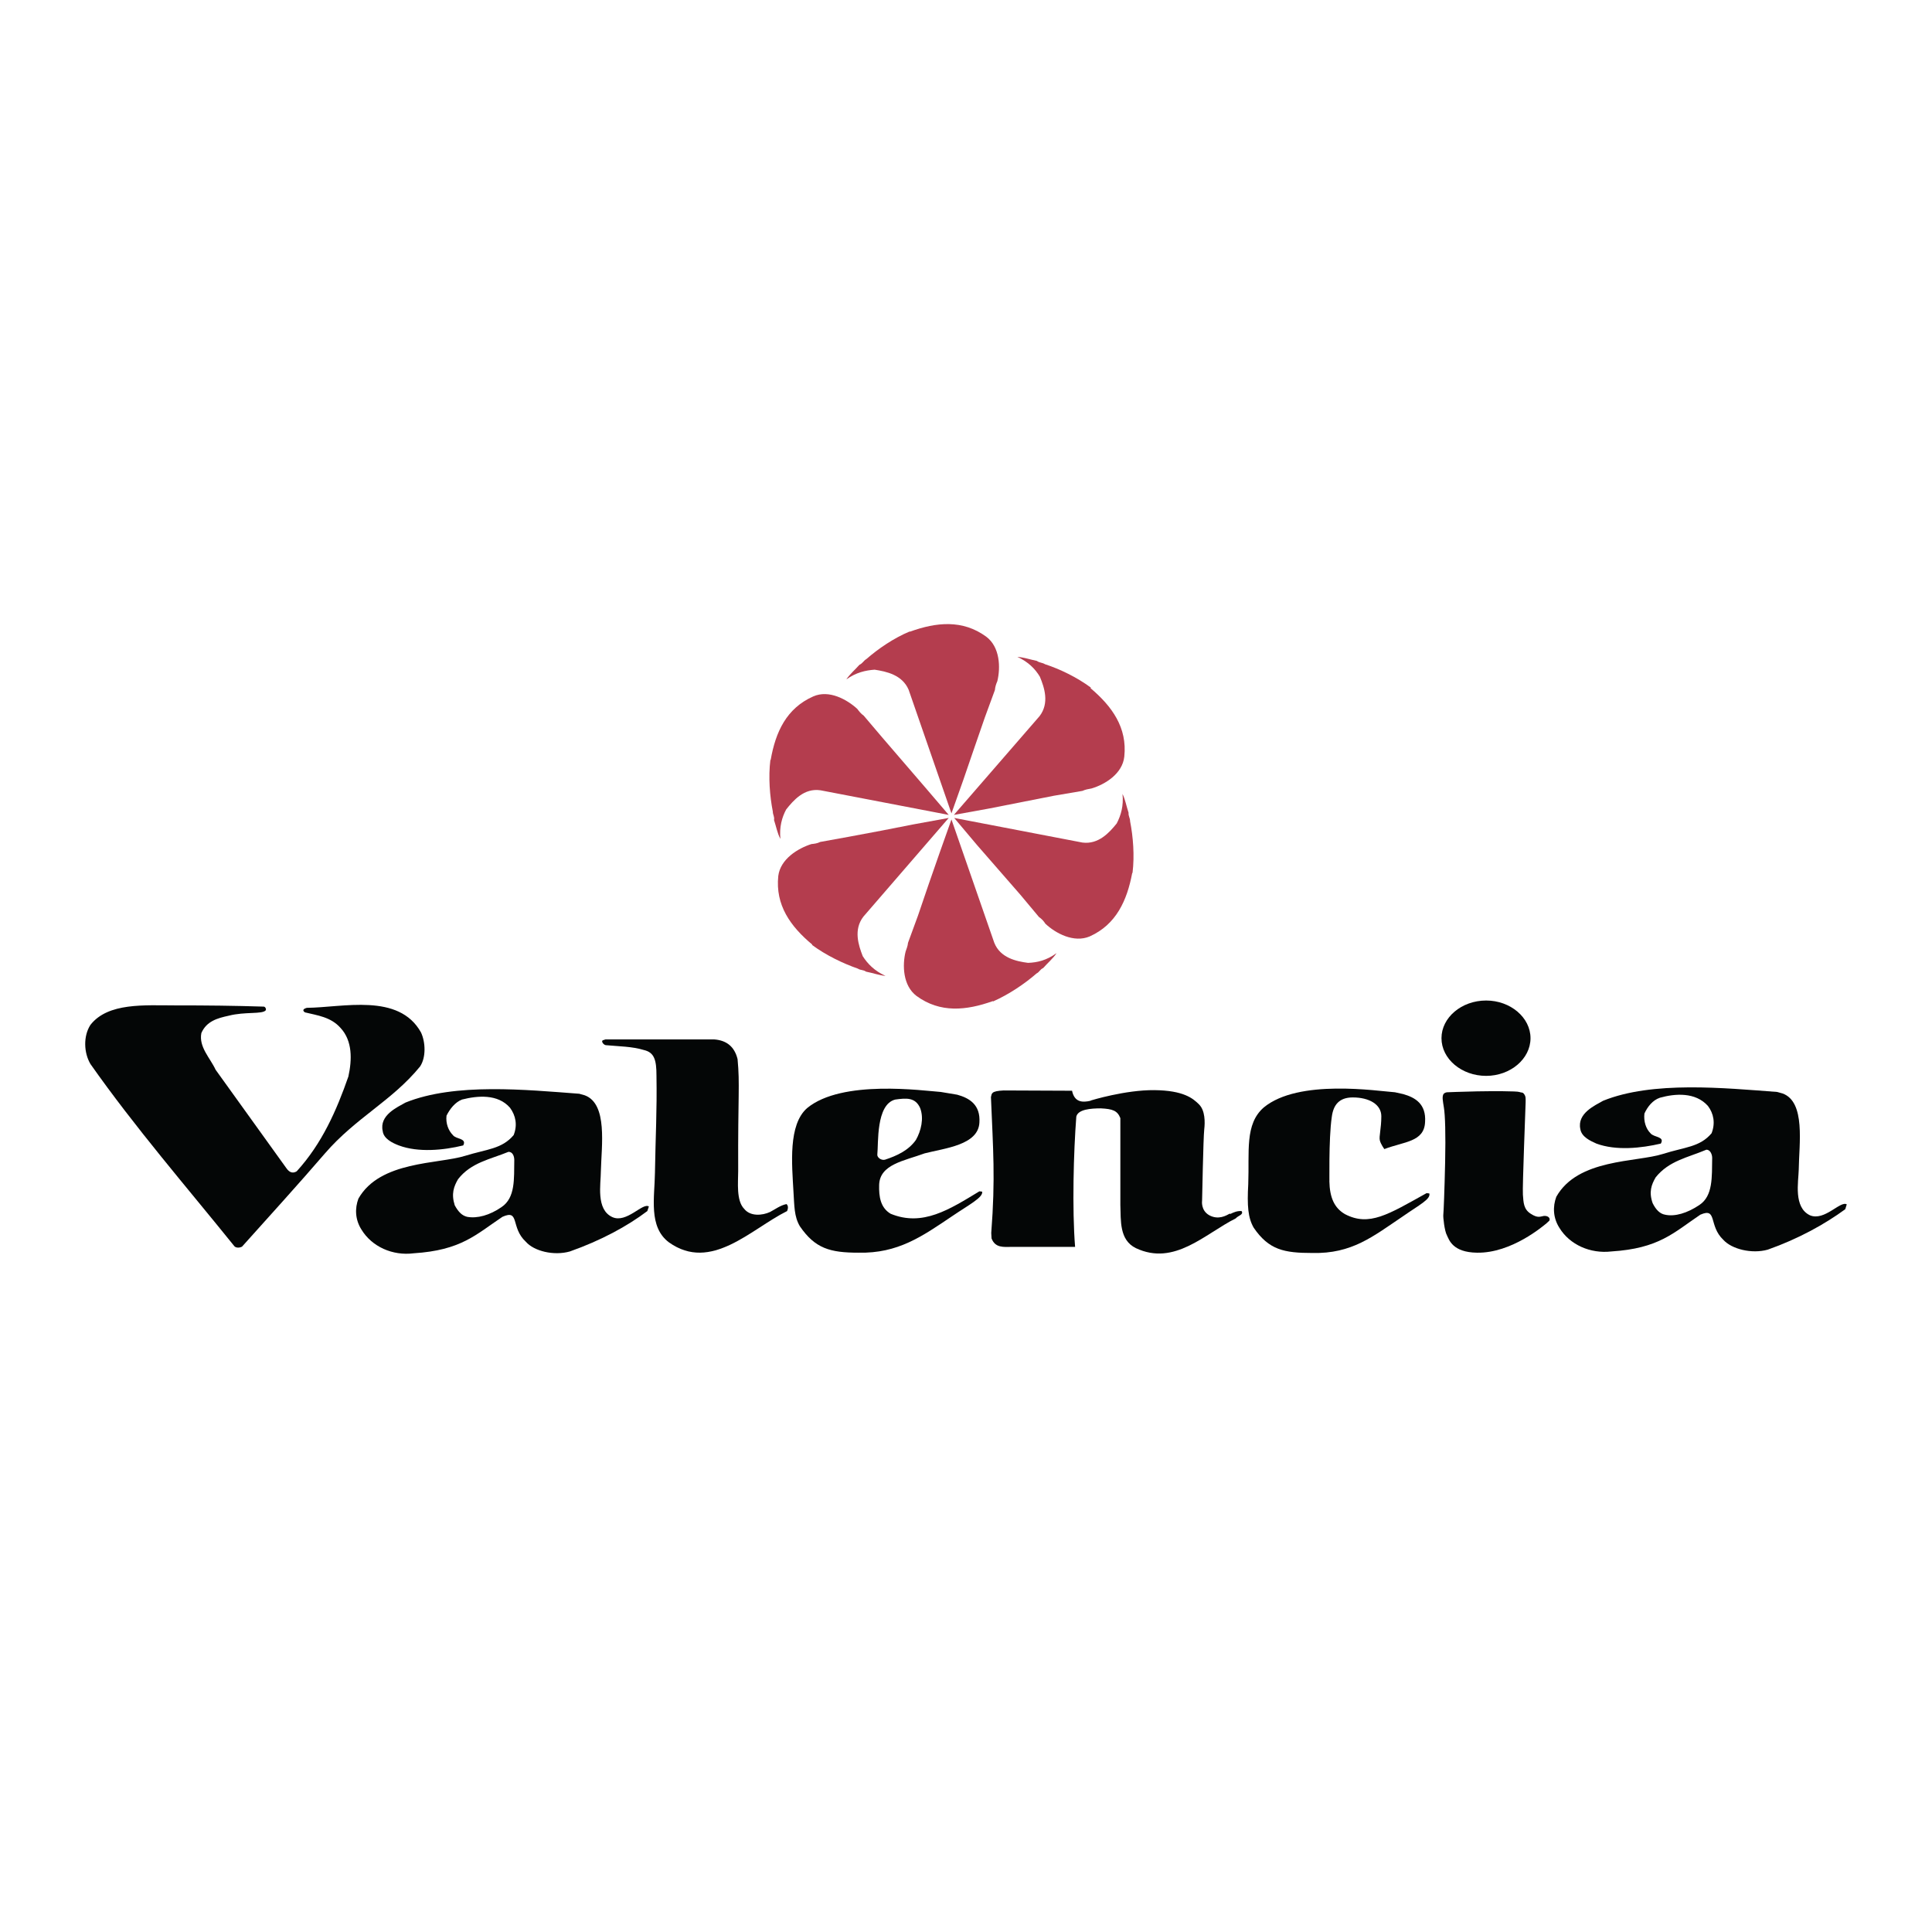
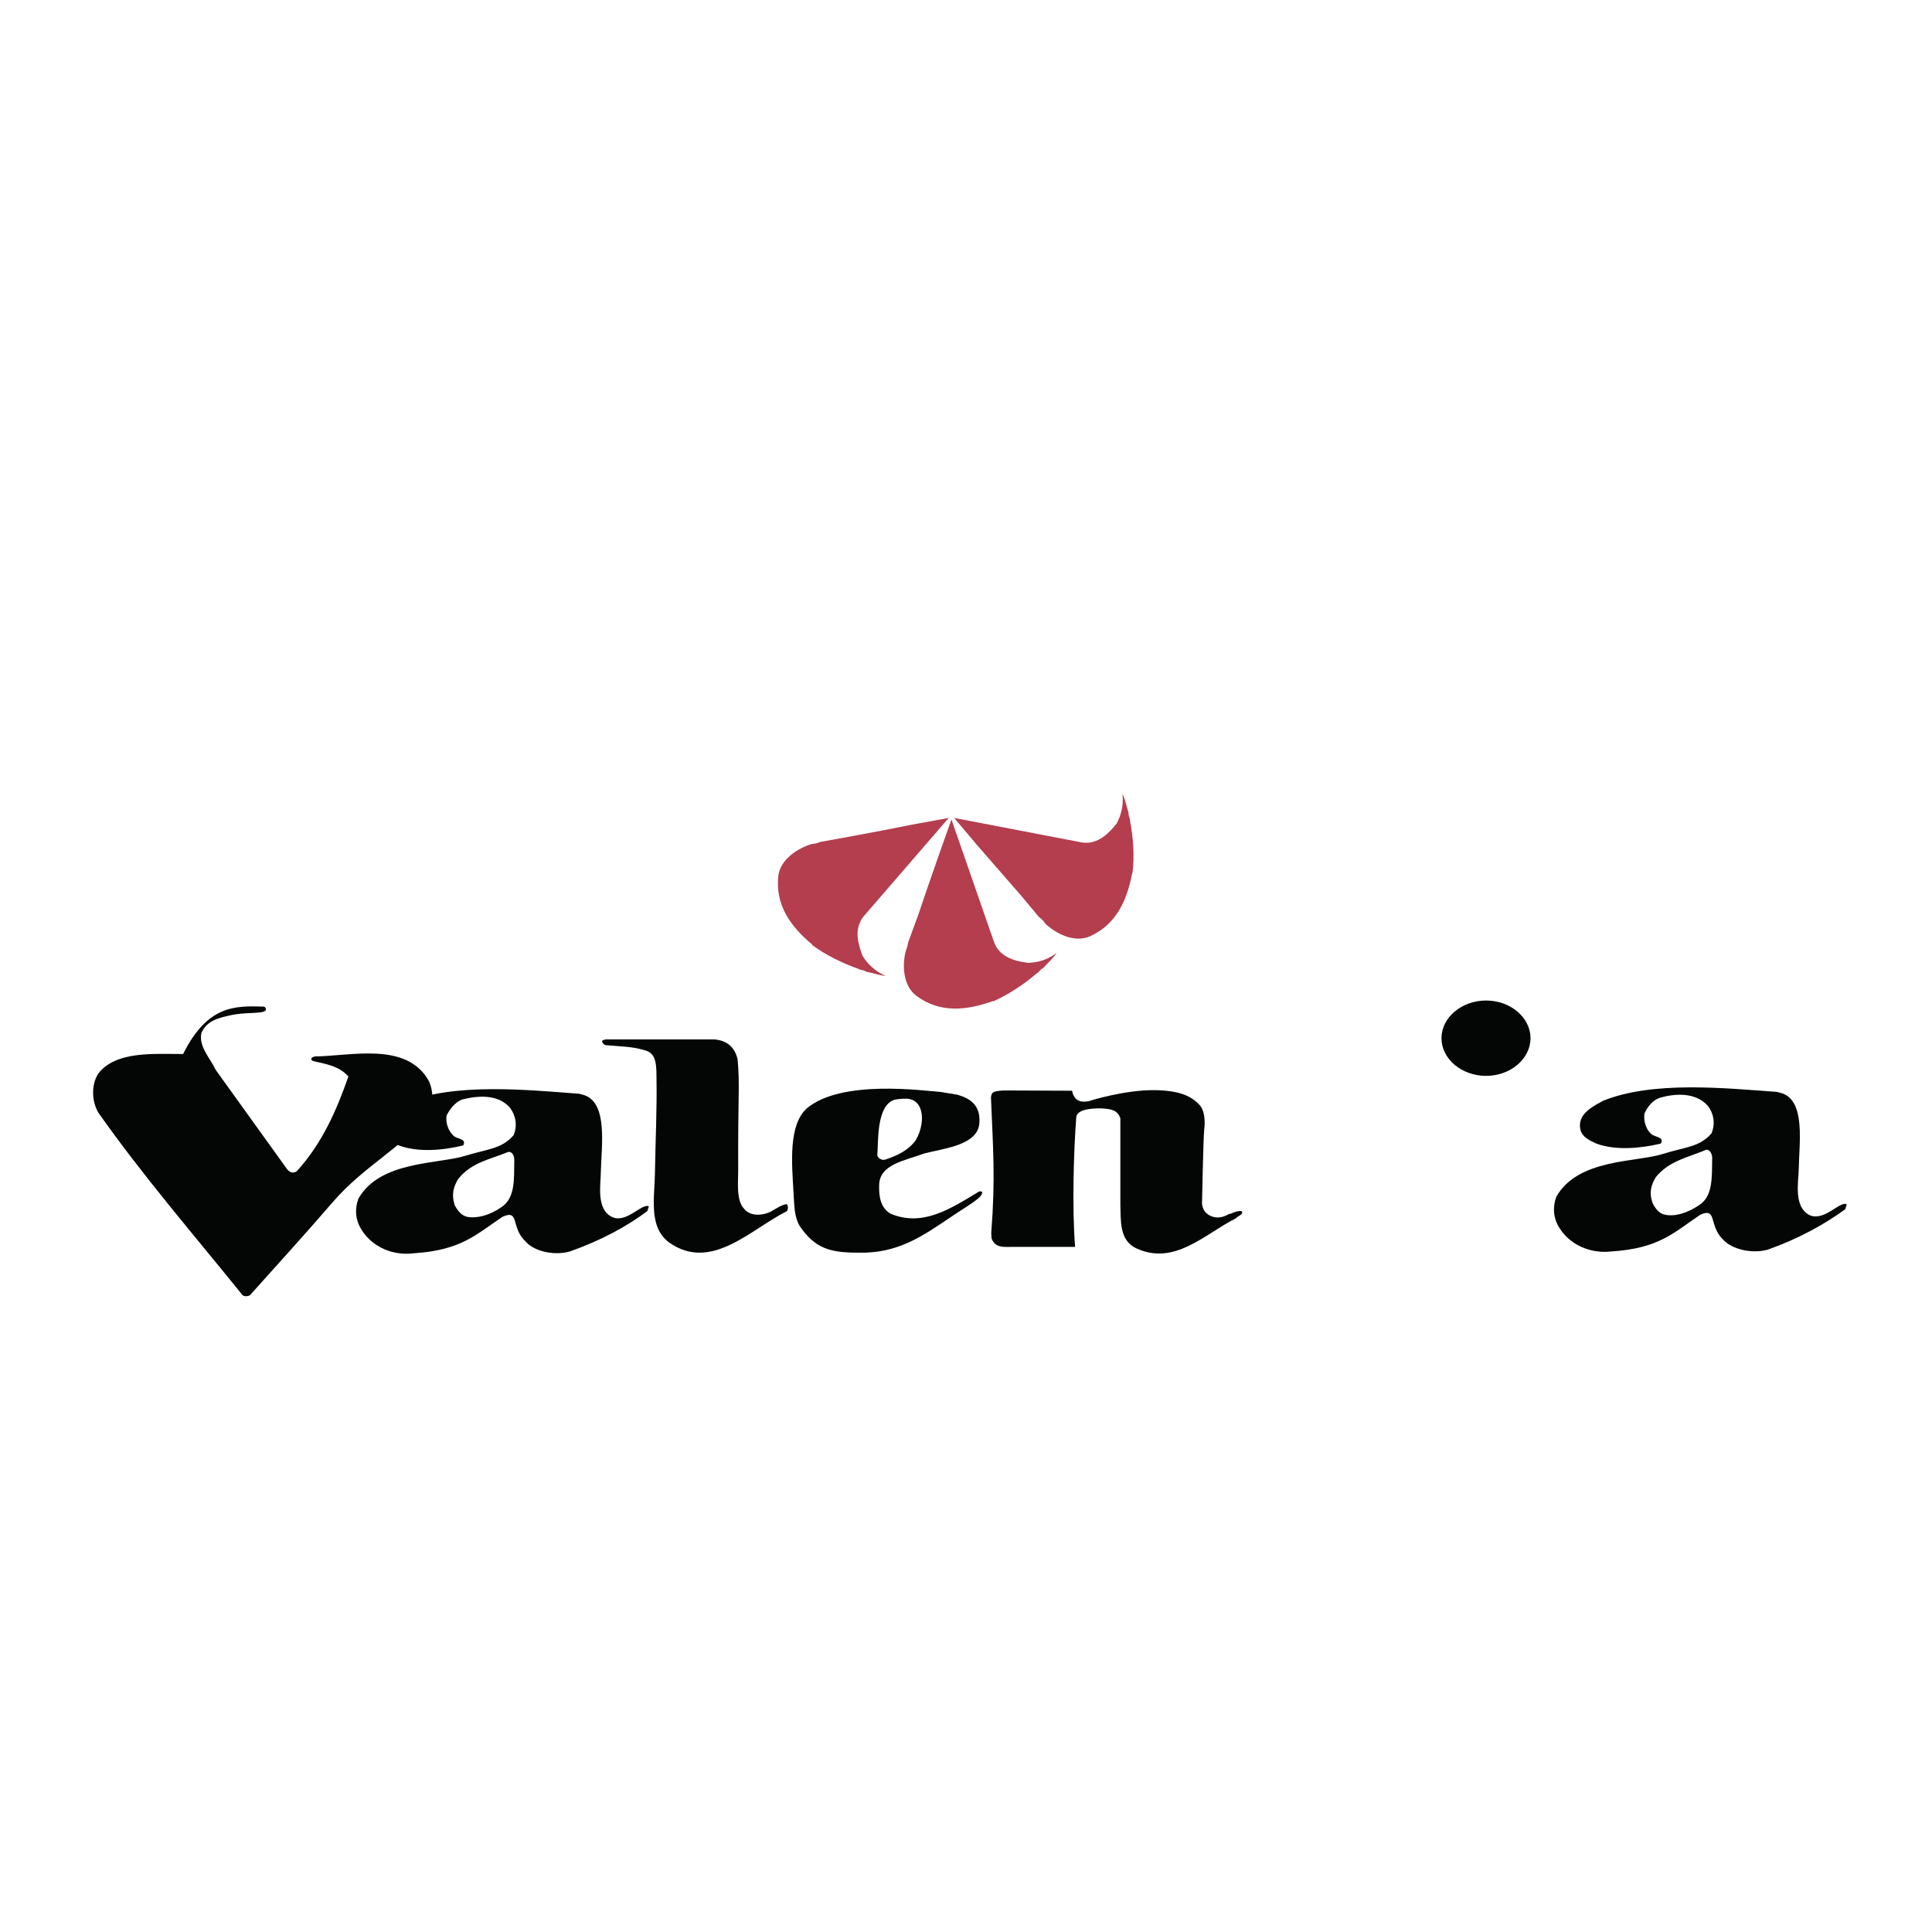
<svg xmlns="http://www.w3.org/2000/svg" version="1.0" id="Layer_1" x="0px" y="0px" width="192.756px" height="192.756px" viewBox="0 0 192.756 192.756" enable-background="new 0 0 192.756 192.756" xml:space="preserve">
  <g>
    <polygon fill-rule="evenodd" clip-rule="evenodd" fill="#FFFFFF" points="0,0 192.756,0 192.756,192.756 0,192.756 0,0  " />
-     <path fill-rule="evenodd" clip-rule="evenodd" fill="#040606" d="M26.304,100.43c0.152,0,0.273,0.211,0.212,0.363   c-0.333,0.424-2.061,0.121-3.698,0.545c-1.122,0.242-2.213,0.545-2.728,1.729c-0.273,1.395,0.879,2.484,1.424,3.666l7.062,9.822   c0.333,0.484,0.697,0.514,1.03,0.303c2.516-2.76,3.971-6.062,5.153-9.457c0.364-1.668,0.424-3.547-0.788-4.85   c-0.97-1.092-2.304-1.242-3.547-1.547c-0.363-0.242-0.03-0.393,0.182-0.453c3.607-0.031,9.184-1.516,11.397,2.455   c0.455,0.969,0.515,2.484-0.091,3.395c-2.788,3.424-6.396,5.092-9.487,8.668c-2.637,3.062-5.638,6.365-8.275,9.305   c-0.212,0.123-0.576,0.152-0.758-0.029c-4.789-5.941-9.912-11.852-14.367-18.186c-0.667-1.123-0.728-2.789,0-3.91   c1.758-2.244,5.426-1.941,8.457-1.941C20.696,100.307,23.394,100.338,26.304,100.43L26.304,100.43z" />
+     <path fill-rule="evenodd" clip-rule="evenodd" fill="#040606" d="M26.304,100.43c0.152,0,0.273,0.211,0.212,0.363   c-0.333,0.424-2.061,0.121-3.698,0.545c-1.122,0.242-2.213,0.545-2.728,1.729c-0.273,1.395,0.879,2.484,1.424,3.666l7.062,9.822   c0.333,0.484,0.697,0.514,1.03,0.303c2.516-2.76,3.971-6.062,5.153-9.457c-0.97-1.092-2.304-1.242-3.547-1.547c-0.363-0.242-0.03-0.393,0.182-0.453c3.607-0.031,9.184-1.516,11.397,2.455   c0.455,0.969,0.515,2.484-0.091,3.395c-2.788,3.424-6.396,5.092-9.487,8.668c-2.637,3.062-5.638,6.365-8.275,9.305   c-0.212,0.123-0.576,0.152-0.758-0.029c-4.789-5.941-9.912-11.852-14.367-18.186c-0.667-1.123-0.728-2.789,0-3.91   c1.758-2.244,5.426-1.941,8.457-1.941C20.696,100.307,23.394,100.338,26.304,100.43L26.304,100.43z" />
    <path fill-rule="evenodd" clip-rule="evenodd" fill="#040606" d="M58.342,109.279c2.303,0.85,1.667,5.031,1.606,7.578   c0,1.273-0.516,3.818,1.151,4.576c1.425,0.637,3.031-1.484,3.638-1.061l-0.152,0.455c-2,1.516-4.637,2.939-7.729,4.031   c-1.606,0.455-3.577-0.031-4.395-0.971c-1.546-1.424-0.576-3.273-2.334-2.484c-2.667,1.787-4.122,3.334-8.851,3.637   c-2.122,0.273-4.183-0.668-5.213-2.365c-0.637-1-0.667-2.121-0.303-3.09c2.152-3.789,7.972-3.426,10.669-4.275   c2.152-0.666,3.637-0.666,4.819-2.061c0.394-1,0.212-1.939-0.364-2.729c-1.212-1.395-3.243-1.211-4.789-0.818   c-0.697,0.273-1.212,0.939-1.546,1.607c-0.091,0.758,0.182,1.484,0.637,1.939c0.303,0.424,1.424,0.303,1.03,1.031   c-1.97,0.484-4.486,0.727-6.426,0c-0.636-0.242-1.516-0.668-1.606-1.426c-0.364-1.605,1.485-2.395,2.273-2.85   c4.94-2,12.094-1.271,17.337-0.879L58.342,109.279L58.342,109.279z M50.734,114.918c-1.849,0.758-3.729,1.061-5.032,2.727   c-0.424,0.729-0.697,1.455-0.333,2.607c0.364,0.666,0.728,1.031,1.243,1.152c1,0.182,2.243-0.152,3.425-0.971   c1.394-0.939,1.243-2.818,1.273-4.697C51.31,115.371,51.159,114.918,50.734,114.918L50.734,114.918z" />
    <path fill-rule="evenodd" clip-rule="evenodd" fill="#040606" d="M177.856,109.098c2.304,0.848,1.637,5.031,1.606,7.578   c-0.03,1.242-0.545,3.787,1.122,4.576c1.454,0.605,3.03-1.484,3.667-1.092l-0.151,0.486c-2.031,1.484-4.638,2.939-7.729,4.031   c-1.606,0.453-3.606-0.061-4.425-0.971c-1.516-1.424-0.576-3.273-2.304-2.516c-2.697,1.818-4.122,3.365-8.881,3.668   c-2.092,0.242-4.153-0.668-5.184-2.365c-0.637-1-0.667-2.121-0.303-3.092c2.151-3.818,7.972-3.424,10.639-4.273   c2.183-0.697,3.668-0.666,4.85-2.061c0.395-1,0.212-1.971-0.363-2.729c-1.243-1.395-3.273-1.242-4.789-0.818   c-0.728,0.242-1.243,0.91-1.546,1.576c-0.091,0.789,0.151,1.516,0.606,1.971c0.333,0.424,1.455,0.303,1.03,1.029   c-1.94,0.455-4.456,0.729-6.426,0c-0.606-0.271-1.485-0.666-1.606-1.453c-0.334-1.576,1.485-2.365,2.273-2.82   c4.94-2,12.124-1.271,17.367-0.879L177.856,109.098L177.856,109.098z M170.249,114.705c-1.85,0.787-3.729,1.092-5.062,2.758   c-0.424,0.729-0.697,1.455-0.303,2.576c0.333,0.668,0.728,1.061,1.243,1.152c0.969,0.213,2.212-0.152,3.425-0.971   c1.363-0.908,1.242-2.787,1.272-4.697C170.824,115.189,170.643,114.705,170.249,114.705L170.249,114.705z" />
    <path fill-rule="evenodd" clip-rule="evenodd" fill="#040606" d="M71.254,103.703c1.243,0.09,2.031,0.727,2.334,1.969   c0.242,2.576,0.03,3.547,0.061,11.154c0,1.121-0.212,2.971,0.606,3.789c0.606,0.758,1.789,0.668,2.577,0.303   c0.515-0.271,1.031-0.666,1.637-0.787c0.212,0.182,0.151,0.484,0.061,0.697c-3.607,1.787-7.578,6.123-11.791,3.121   c-2.061-1.545-1.425-4.486-1.395-6.941c0.061-3.758,0.212-6.152,0.152-9.699c0-1.545-0.212-2.303-1.243-2.545   c-1.182-0.365-2.516-0.365-3.789-0.486c-0.212,0-0.515-0.363-0.333-0.484l0.273-0.09H71.254L71.254,103.703z" />
    <path fill-rule="evenodd" clip-rule="evenodd" fill="#040606" d="M95.503,109.219c1.212,0.334,2.334,1,2.212,2.789   c-0.121,2.242-3.456,2.545-5.456,3.061c-2.062,0.758-4.486,1.092-4.547,3.152c-0.03,1.152,0.122,2.273,1.152,2.879   c3.183,1.305,5.85-0.424,8.851-2.242l0.273,0.031c0.121,0.574-1.303,1.303-3,2.455c-2.971,2-5.396,3.727-9.336,3.637   c-2.849,0-4.334-0.424-5.85-2.637c-0.576-0.971-0.545-2.031-0.636-3.426c-0.152-2.758-0.546-6.699,1.364-8.365   c3.486-2.879,11.579-1.729,13.337-1.607L95.503,109.219L95.503,109.219z M89.319,109.703c-1.939,0.486-1.667,4.395-1.788,5.486   c-0.03,0.273,0.363,0.607,0.758,0.516c1.212-0.395,2.364-0.939,3.091-1.971c0.516-0.908,0.818-2.152,0.424-3.182   C91.32,109.461,90.411,109.553,89.319,109.703L89.319,109.703z" />
-     <path fill-rule="evenodd" clip-rule="evenodd" fill="#040606" d="M134.179,121.131c2.425,1.273,4.335,0.031,8.153-2.092   l0.273,0.031c0.151,0.574-0.97,1.121-2.667,2.303c-2.971,2-5.062,3.729-9.003,3.637c-2.818,0-4.334-0.303-5.85-2.516   c-0.576-1-0.667-2.182-0.546-4.363c0.121-3.244-0.363-5.973,1.546-7.639c3.485-2.879,11.336-1.637,13.095-1.516l0.818,0.182   c1.182,0.334,2.304,0.971,2.182,2.789c-0.091,2-2.091,1.939-4.062,2.697c0,0-0.363-0.484-0.454-0.879s0.151-1.182,0.151-2.395   c0-1.182-1.213-1.879-2.85-1.879c-1.363,0-1.939,0.758-2.091,1.939c-0.334,2.213-0.213,6.91-0.243,6.395   C132.663,119.523,133.148,120.525,134.179,121.131L134.179,121.131z" />
    <path fill-rule="evenodd" clip-rule="evenodd" fill="#040606" d="M122.722,121.07c-0.394,0.213-1.152,0.666-2.062,0.182   c-0.879-0.484-0.728-1.455-0.728-1.455s0.122-6.305,0.213-7.092c0.091-0.758,0.091-1.91-0.516-2.516   c-0.606-0.607-1.546-1.395-4.456-1.426c-2.909-0.029-6.334,1.031-6.334,1.031l-0.031,0.029c-0.787,0.182-1.605,0.182-1.849-1   l-6.819-0.029c-1.273,0.061-1.183,0.303-1.273,0.666c0.212,5.213,0.455,8.062,0.03,13.549l0.03,0.545   c0.364,0.971,1.213,0.85,1.94,0.85c2.667,0,3.788,0,6.396,0c-0.304-3.758-0.152-9.486,0.121-13.004   c0.182-0.727,1.455-0.818,2.455-0.818c1.151,0.061,1.637,0.213,1.939,0.971c0,2.939,0,5.668,0,8.668   c0.061,1.547-0.121,3.486,1.546,4.305c3.85,1.818,6.881-1.424,9.973-2.971c0.212-0.271,0.818-0.363,0.575-0.727   c-0.424-0.031-0.787,0.121-1.151,0.303V121.07L122.722,121.07z" />
-     <path fill-rule="evenodd" clip-rule="evenodd" fill="#040606" d="M144,109.188c0.091-0.182,0.363-0.211,0.363-0.211   s1.485-0.061,3.001-0.092c1.516-0.029,4.001-0.029,4.213,0.061c0.242,0.092,0.334,0,0.485,0.213   c0.182,0.242,0.151,0.455,0.151,0.818c0,0.334-0.333,8.457-0.272,9.215c0.061,0.787,0.061,1.455,0.788,1.908   c0.696,0.455,0.939,0.273,1.303,0.213c0.364-0.029,0.576,0.152,0.576,0.334s-0.03,0.121-0.304,0.395   c-0.303,0.242-3.485,3-6.94,2.939c-2.455-0.031-2.789-1.303-3.001-1.729c-0.242-0.424-0.394-1.818-0.363-2.061   c0.03-0.213,0.121-2.426,0.182-5.244c0.061-2.787,0-4.697-0.121-5.426C143.939,109.764,143.879,109.461,144,109.188L144,109.188z" />
    <path fill-rule="evenodd" clip-rule="evenodd" fill="#040606" d="M148.273,99.822c2.425,0,4.426,1.697,4.426,3.758   c0,2.062-2.001,3.76-4.426,3.76c-2.455,0-4.456-1.697-4.456-3.76C143.817,101.52,145.818,99.822,148.273,99.822L148.273,99.822z" />
    <path fill-rule="evenodd" clip-rule="evenodd" fill="#FFFFFF" d="M117.721,81.272c0,12.033-10.063,21.794-22.491,21.794   c-12.397,0-22.49-9.761-22.49-21.794s10.093-21.793,22.49-21.793C107.657,59.479,117.721,69.239,117.721,81.272L117.721,81.272z" />
    <path fill-rule="evenodd" clip-rule="evenodd" fill="#B43D4E" d="M95.2,81.606l12.791,2.455c1.606,0.212,2.698-1,3.426-1.909   c0.424-0.818,0.697-1.758,0.576-2.94c0.272,0.545,0.394,1.243,0.605,1.879c-0.03,0.333,0.152,0.515,0.152,0.849   c0.303,1.545,0.454,3.425,0.242,5.153h-0.03c-0.516,2.758-1.606,5.153-4.244,6.335c-1.576,0.667-3.395-0.303-4.425-1.273   c-0.151-0.242-0.333-0.455-0.637-0.667l-1.849-2.213c-1.455-1.667-2.88-3.304-4.334-4.971L95.2,81.606L95.2,81.606z" />
-     <path fill-rule="evenodd" clip-rule="evenodd" fill="#B43D4E" d="M95.169,81.303l8.547-9.851c1-1.304,0.485-2.849,0.03-3.94   c-0.454-0.758-1.151-1.485-2.243-1.97c0.637,0.03,1.304,0.272,1.94,0.394c0.303,0.212,0.516,0.151,0.818,0.333   c1.485,0.485,3.183,1.303,4.577,2.334l-0.031,0.06c2.152,1.819,3.668,3.94,3.365,6.82c-0.182,1.728-1.94,2.789-3.273,3.183   c-0.304,0.061-0.576,0.091-0.91,0.242l-2.849,0.485c-2.152,0.424-4.304,0.849-6.456,1.273L95.169,81.303L95.169,81.303z" />
-     <path fill-rule="evenodd" clip-rule="evenodd" fill="#B43D4E" d="M94.927,81.151l-4.273-12.336c-0.637-1.485-2.213-1.819-3.395-2   c-0.879,0.061-1.849,0.273-2.819,0.97c0.333-0.515,0.879-0.97,1.303-1.455c0.333-0.152,0.395-0.394,0.697-0.576   c1.182-1.03,2.728-2.091,4.334-2.758v0.03c2.667-0.97,5.274-1.212,7.608,0.485c1.394,1.03,1.454,3.091,1.121,4.456   c-0.121,0.272-0.212,0.545-0.242,0.879l-1.001,2.728c-0.727,2.061-1.424,4.152-2.152,6.244L94.927,81.151L94.927,81.151z" />
-     <path fill-rule="evenodd" clip-rule="evenodd" fill="#B43D4E" d="M94.654,81.303l-12.791-2.455c-1.637-0.243-2.698,1-3.425,1.91   c-0.424,0.788-0.697,1.758-0.576,2.94c-0.303-0.545-0.424-1.243-0.637-1.879c0.061-0.364-0.121-0.515-0.121-0.849   c-0.303-1.546-0.455-3.425-0.243-5.152h0.03c0.485-2.789,1.576-5.153,4.244-6.335c1.576-0.697,3.364,0.303,4.395,1.243   c0.182,0.242,0.364,0.485,0.636,0.667l1.879,2.213c1.425,1.667,2.879,3.334,4.304,5.001L94.654,81.303L94.654,81.303z" />
    <path fill-rule="evenodd" clip-rule="evenodd" fill="#B43D4E" d="M94.654,81.606l-8.517,9.851c-1,1.303-0.485,2.849-0.061,3.94   c0.485,0.758,1.152,1.455,2.273,1.97c-0.637-0.061-1.304-0.303-1.94-0.424c-0.303-0.212-0.545-0.121-0.818-0.303   c-1.485-0.516-3.183-1.334-4.577-2.364l0.03-0.03c-2.183-1.819-3.698-3.94-3.395-6.851c0.212-1.697,1.97-2.758,3.304-3.182   c0.303-0.031,0.575-0.061,0.879-0.212l2.849-0.516c2.182-0.394,4.334-0.818,6.486-1.243L94.654,81.606L94.654,81.606z" />
    <path fill-rule="evenodd" clip-rule="evenodd" fill="#B43D4E" d="M94.927,81.758l4.274,12.306c0.605,1.516,2.212,1.849,3.364,2   c0.909-0.03,1.849-0.243,2.849-0.97c-0.363,0.545-0.909,1-1.333,1.485c-0.334,0.151-0.364,0.394-0.667,0.545   c-1.183,1.031-2.759,2.092-4.335,2.789l-0.03-0.031c-2.637,0.939-5.243,1.213-7.607-0.516c-1.364-1.029-1.425-3.061-1.091-4.424   c0.091-0.273,0.212-0.546,0.242-0.879l1-2.728c0.697-2.091,1.424-4.152,2.152-6.244L94.927,81.758L94.927,81.758z" />
  </g>
</svg>